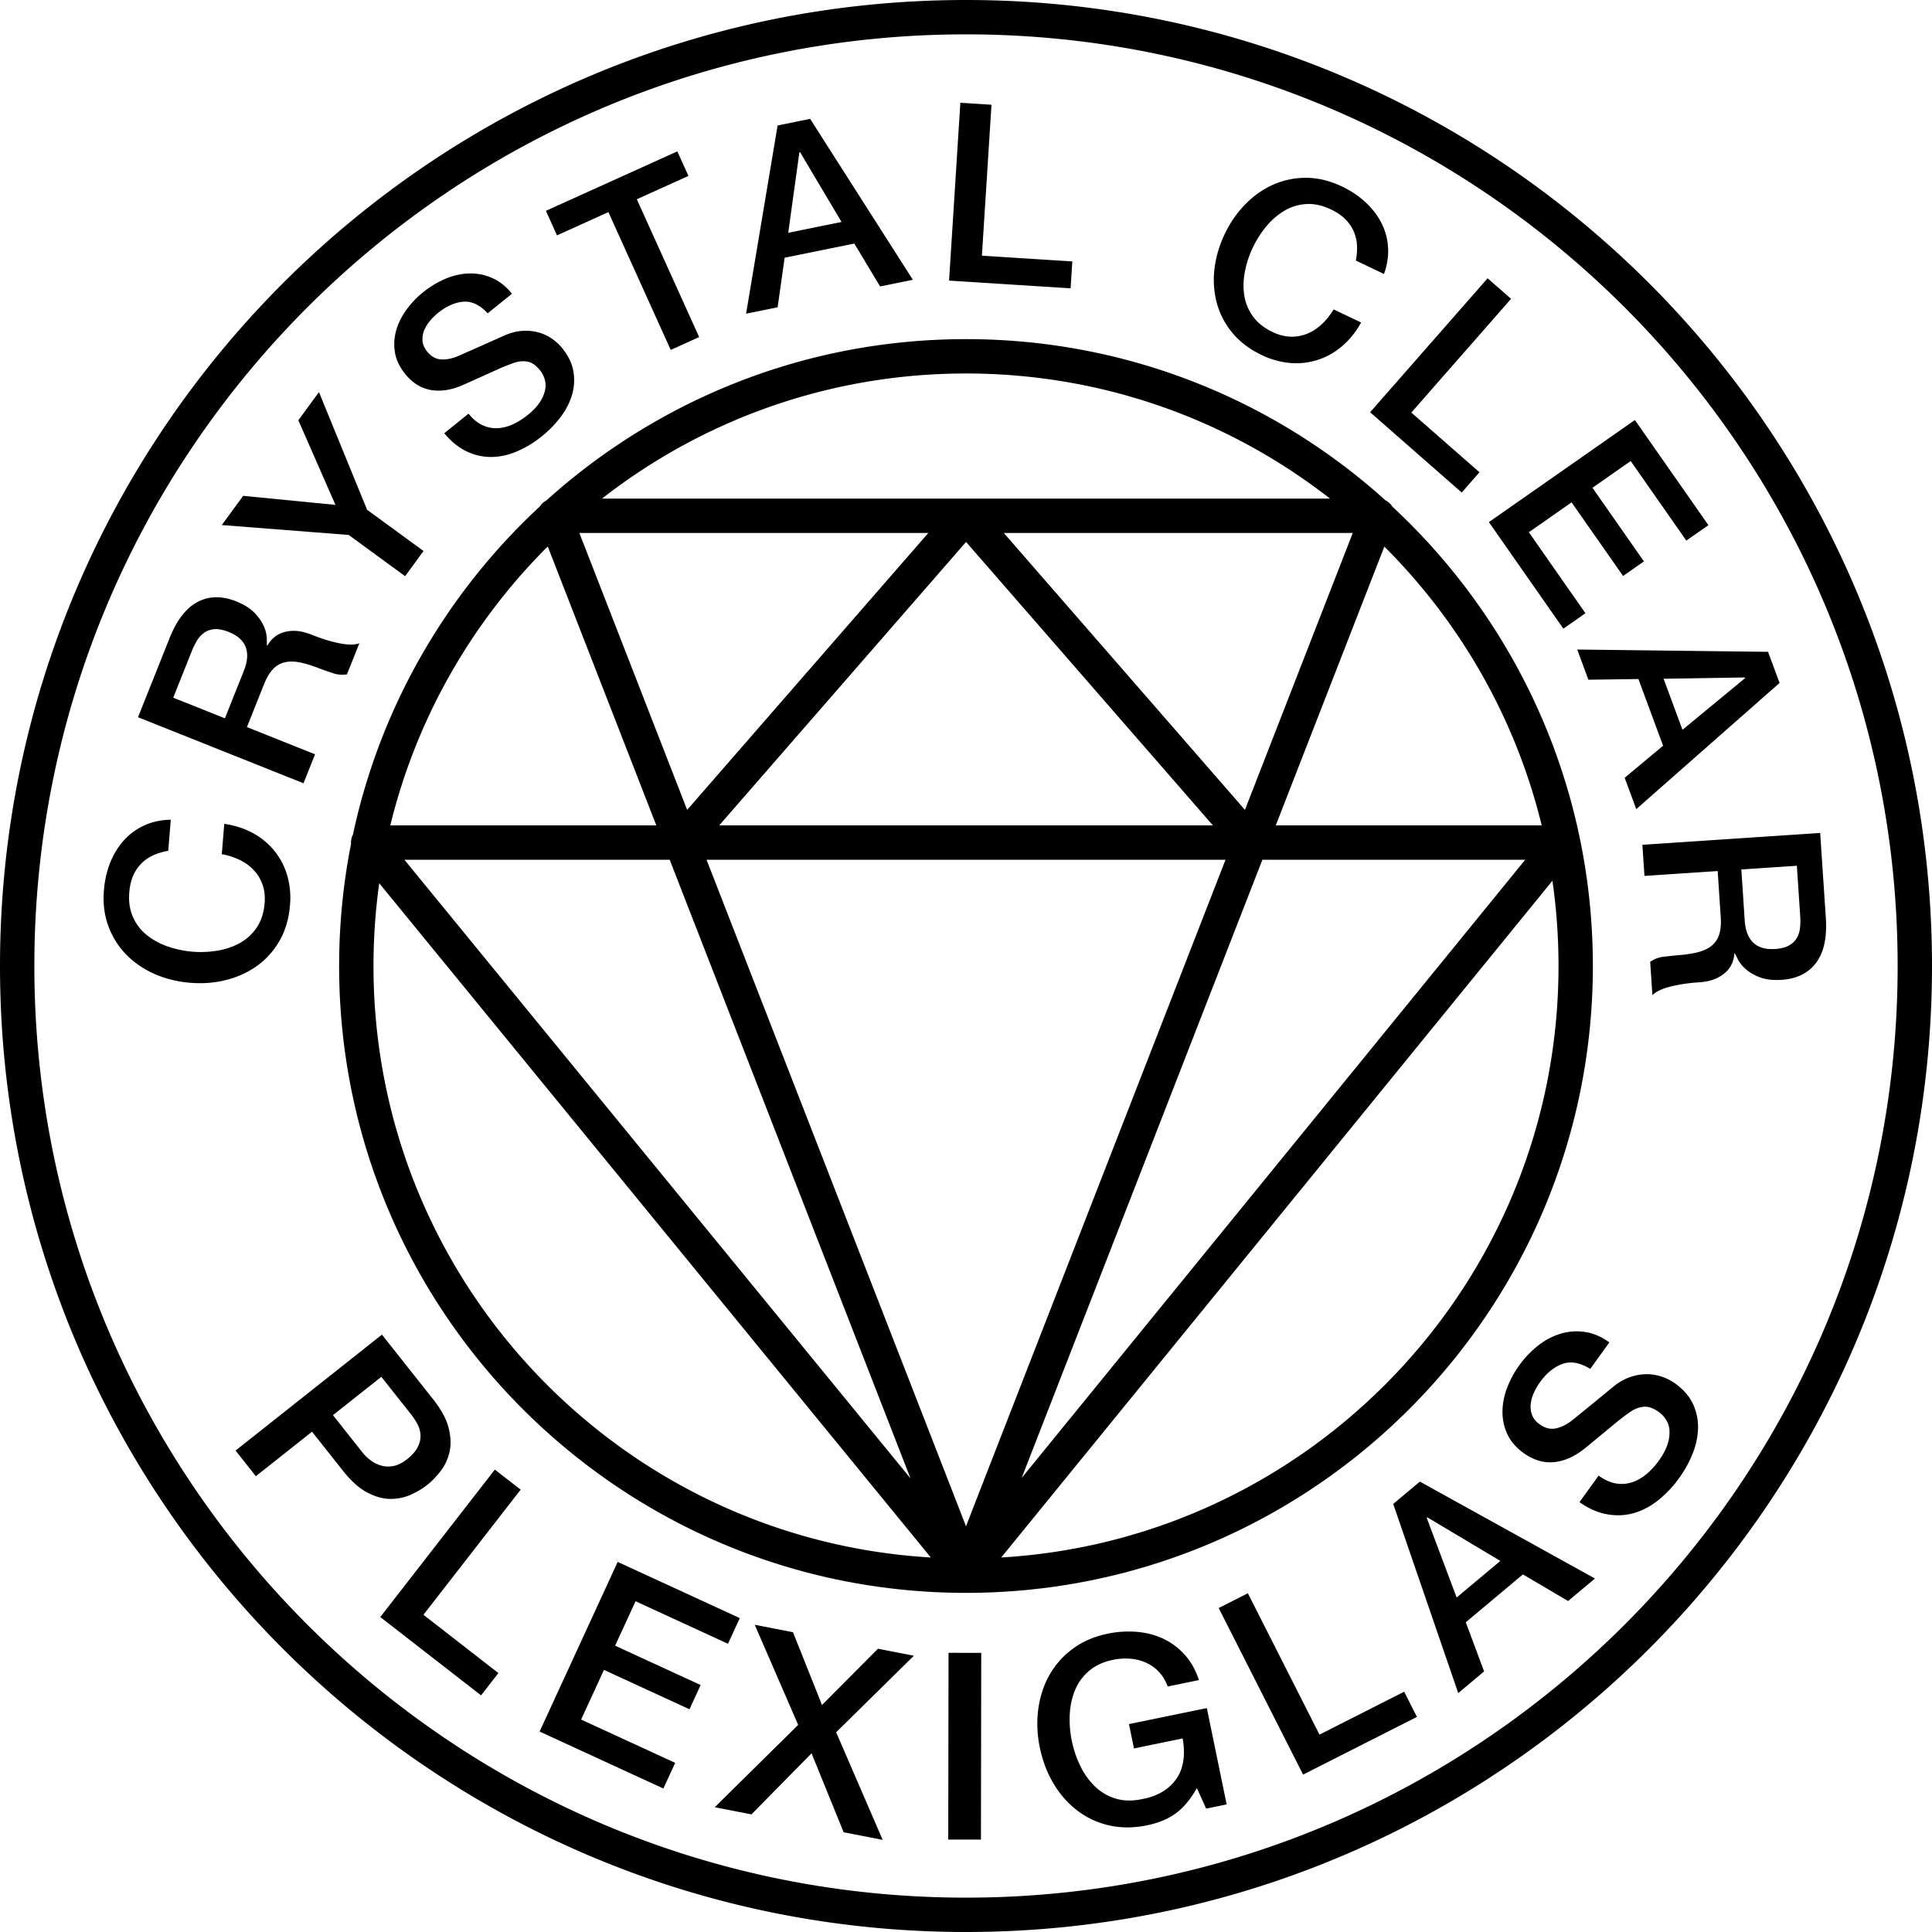
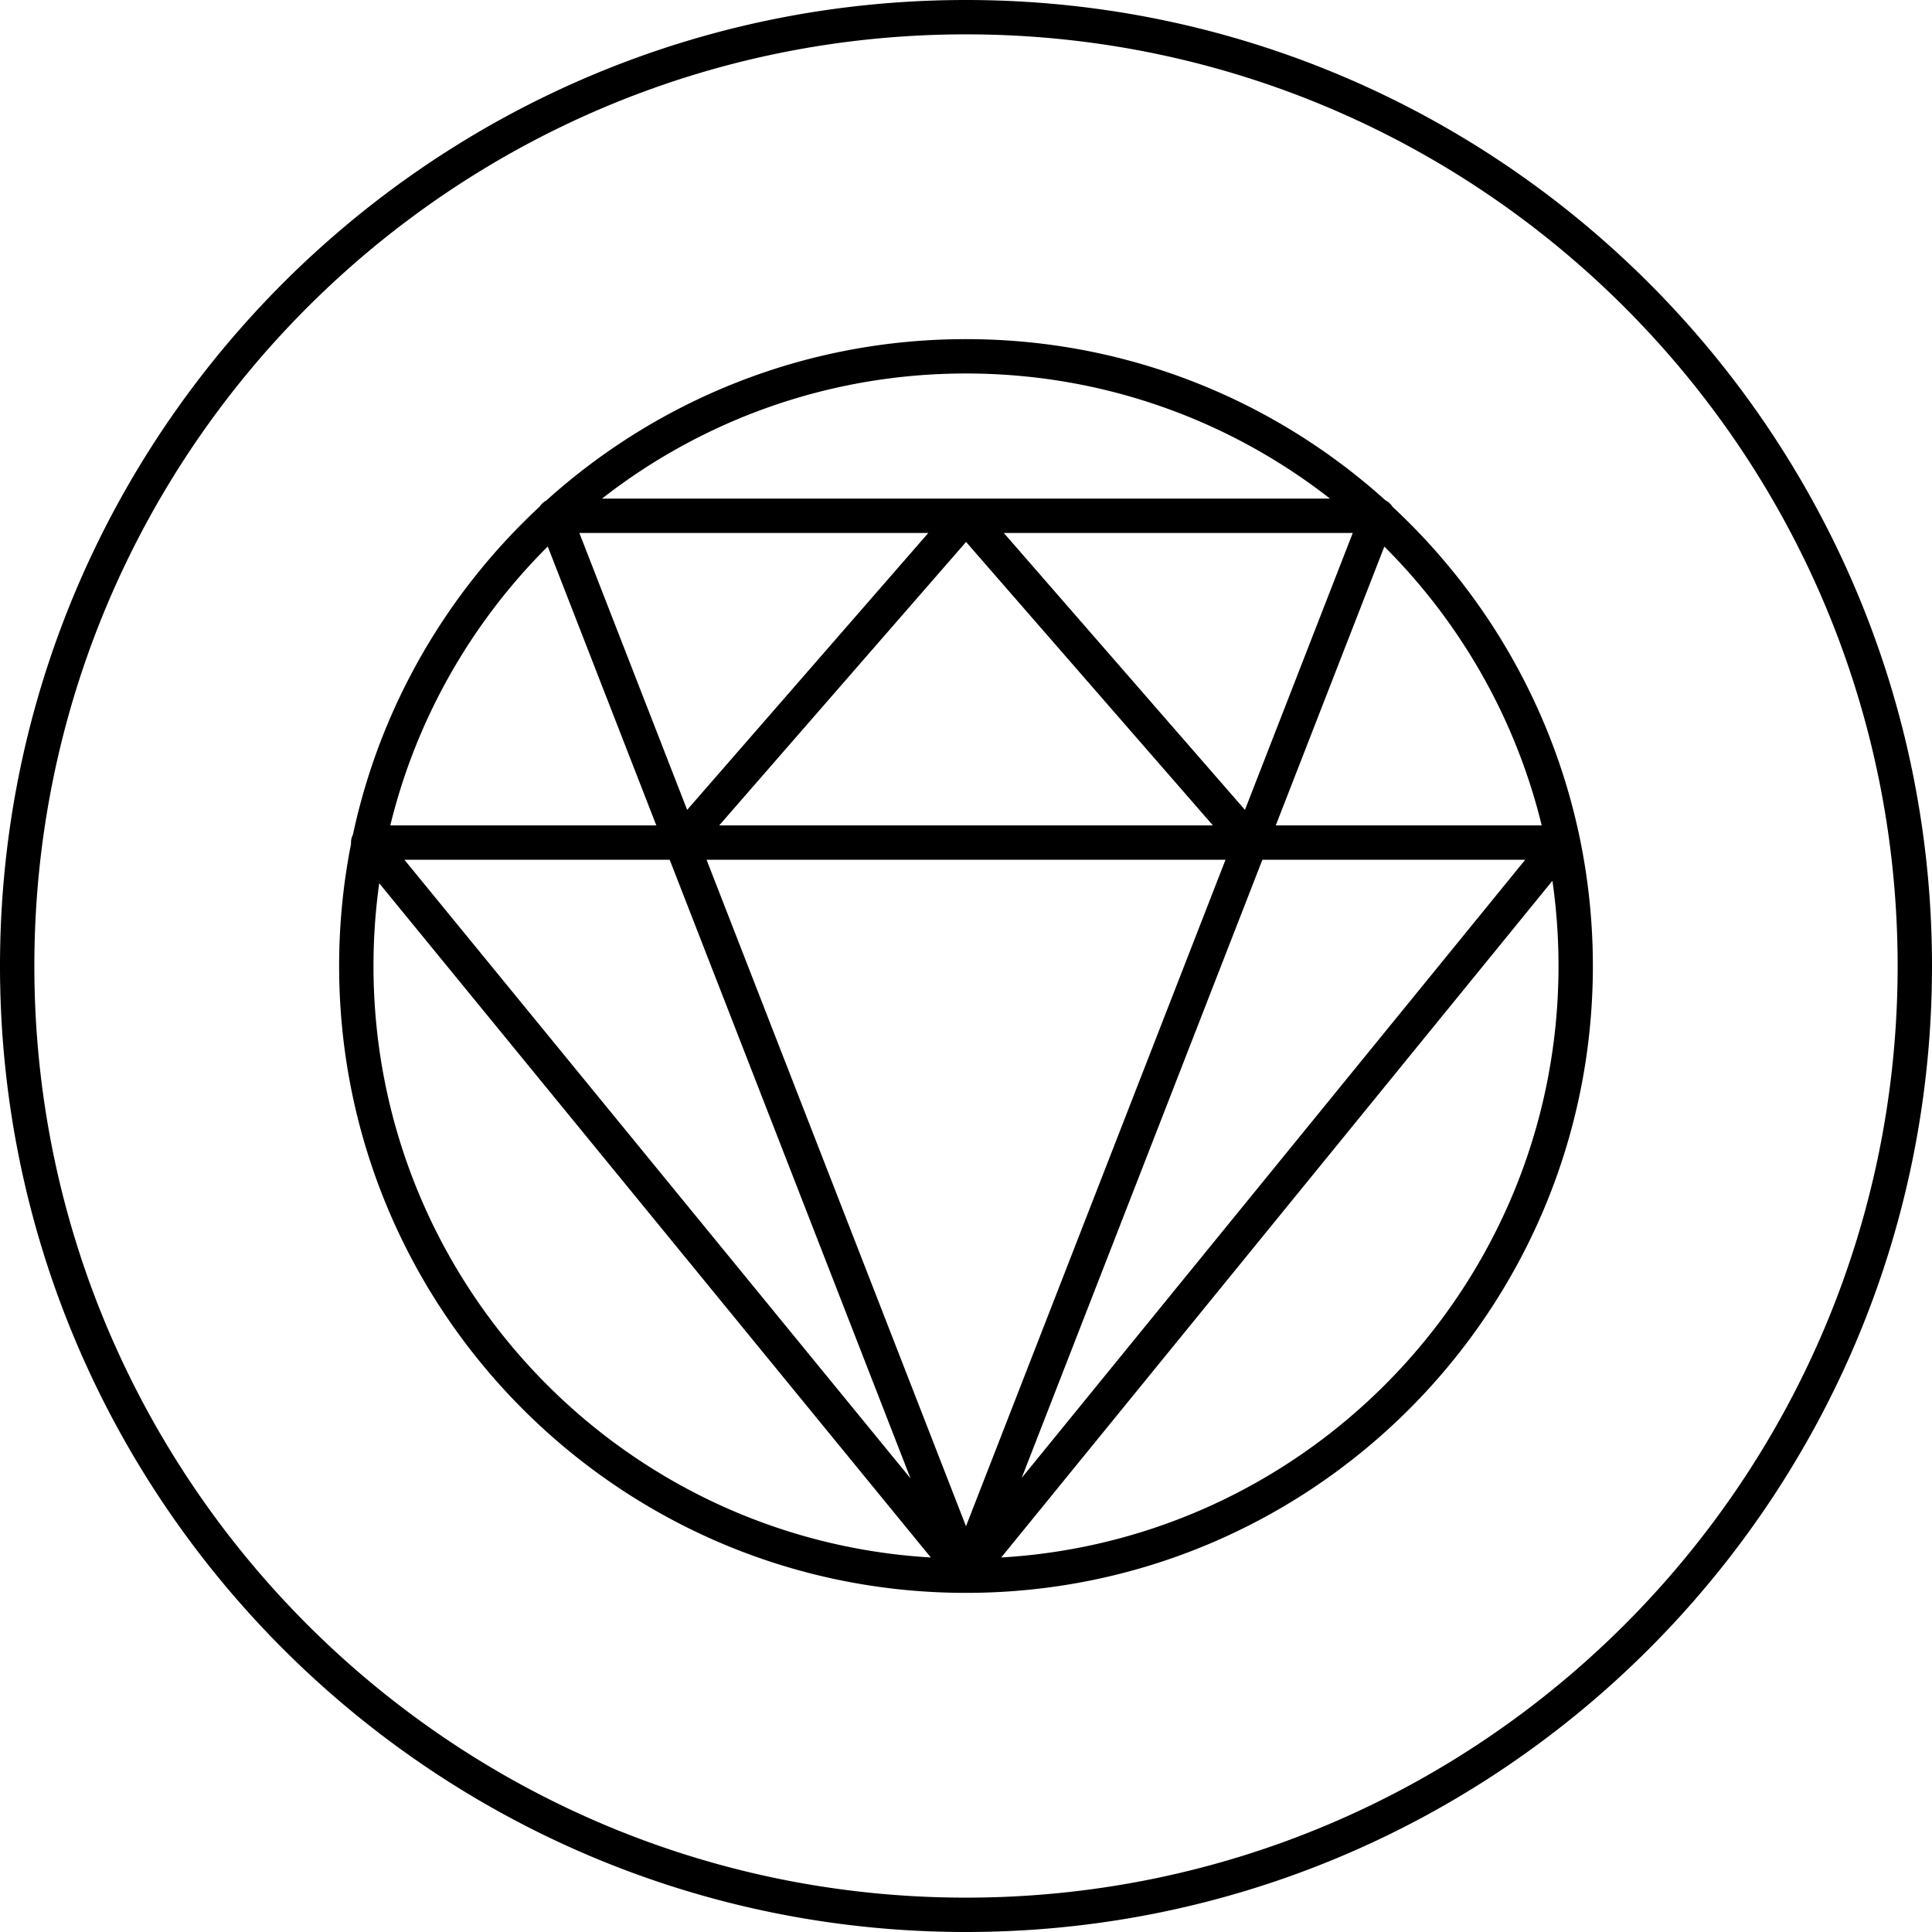
<svg xmlns="http://www.w3.org/2000/svg" stroke-miterlimit="2" stroke-linejoin="round" fill-rule="evenodd" viewBox="0 0 120 120">
  <path d="M60 0c33.115 0 60 26.885 60 60s-26.885 60-60 60S0 93.115 0 60 26.885 0 60 0zm0 2.134c31.937 0 57.866 25.929 57.866 57.866S91.937 117.866 60 117.866 2.134 91.937 2.134 60 28.063 2.134 60 2.134zM33.929 31.091C40.834 24.859 49.977 21.064 60 21.064s19.158 3.792 26.061 10.018a1.06 1.06 0 0 1 .403.352c.01.014.019.028.028.042C94.146 38.589 98.936 48.74 98.936 60c0 21.489-17.447 38.936-38.936 38.936S21.064 81.489 21.064 60c0-2.596.255-5.133.74-7.586-.014-.181.019-.366.1-.536.005-.013.011-.025.018-.037 1.701-7.968 5.844-15.036 11.605-20.382l.016-.025a1.06 1.06 0 0 1 .386-.343zM23.555 54.86l34.26 41.878C38.519 95.606 23.198 79.578 23.198 60c0-1.745.122-3.461.357-5.14zm72.868-.154c.25 1.729.379 3.496.379 5.294 0 19.576-15.318 35.603-34.615 36.738l34.236-42.032zm-20.304-1.304H43.886L60 94.798l16.119-41.396zm-51 0l31.434 38.423-14.957-38.423H25.119zm53.29 0L63.458 91.798l31.275-38.396H78.409zM34.022 33.943l6.743 17.325H24.242c1.626-6.67 5.071-12.631 9.78-17.325zM44.67 51.268h30.666L60.004 33.661 44.67 51.268zm41.314-17.319c4.705 4.692 8.149 10.651 9.774 17.319H79.24l6.744-17.319zm-23.636-.846l14.978 17.2 6.697-17.2H62.348zm-26.363 0l6.695 17.2 14.98-17.2H35.985zm46.624-2.134H37.391C43.631 26.1 51.479 23.198 60 23.198s16.369 2.902 22.609 7.771z" />
-   <path fill-rule="nonzero" d="M10.45 52.845c-.326.056-.629.145-.909.267a2.42 2.42 0 0 0-.74.5c-.214.211-.388.463-.521.758s-.216.643-.249 1.045c-.048.587.029 1.104.231 1.551s.49.82.865 1.12a4.31 4.31 0 0 0 1.303.705 6.25 6.25 0 0 0 1.529.32 6.22 6.22 0 0 0 1.561-.067c.515-.087.982-.249 1.4-.484s.764-.557 1.035-.965.432-.906.48-1.493c.036-.432-.008-.82-.13-1.161a2.57 2.57 0 0 0-.549-.901 2.92 2.92 0 0 0-.874-.631c-.339-.162-.708-.281-1.106-.355l.154-1.884c.656.095 1.247.286 1.773.572a4.42 4.42 0 0 1 1.333 1.097 4.37 4.37 0 0 1 .801 1.527 5.04 5.04 0 0 1 .174 1.865c-.067.824-.28 1.55-.637 2.18a4.9 4.9 0 0 1-1.379 1.559c-.563.41-1.204.707-1.924.892s-1.477.245-2.27.18c-.783-.064-1.514-.246-2.195-.545a5.57 5.57 0 0 1-1.753-1.193c-.488-.496-.86-1.084-1.115-1.763s-.35-1.431-.283-2.255c.051-.618.184-1.193.398-1.725s.501-.993.86-1.383a3.89 3.89 0 0 1 1.264-.916c.484-.22 1.028-.336 1.631-.349l-.158 1.932zm-1.878-8.297l1.959-4.909c.452-1.132 1.036-1.884 1.751-2.255s1.51-.382 2.383-.034c.49.196.867.43 1.131.702s.456.543.576.814a2.13 2.13 0 0 1 .198.738l.009.479.029.012a1.93 1.93 0 0 1 .342-.439 1.58 1.58 0 0 1 .565-.351 2.17 2.17 0 0 1 .807-.12c.309.007.665.09 1.068.251.605.242 1.173.415 1.703.521s.94.106 1.228-.002l-.77 1.929a1.8 1.8 0 0 1-.829-.056l-.792-.274c-.47-.187-.887-.32-1.251-.399s-.689-.086-.975-.022a1.44 1.44 0 0 0-.747.428c-.211.222-.399.539-.563.952l-1.057 2.649 4.232 1.689-.718 1.799-10.279-4.102zm5.397.068l1.178-2.951c.229-.576.267-1.067.112-1.474s-.506-.719-1.053-.938c-.326-.13-.611-.188-.856-.175s-.458.082-.64.204a1.56 1.56 0 0 0-.46.484c-.124.201-.233.416-.325.646l-1.166 2.923 3.21 1.281zm7.689-11.389l-7.882-.615 1.326-1.814 5.733.561-2.304-5.254 1.28-1.752 2.99 7.31 3.504 2.56-1.143 1.565-3.504-2.561zm7.444-7.534c.265.329.549.566.849.708s.612.208.933.194.64-.09.956-.233.628-.336.934-.583c.33-.265.581-.531.753-.795a2.21 2.21 0 0 0 .329-.753 1.38 1.38 0 0 0-.022-.669 1.61 1.61 0 0 0-.287-.555c-.266-.329-.537-.513-.812-.55a1.64 1.64 0 0 0-.756.062 13.08 13.08 0 0 0-1.326.541l-1.819.818c-.448.201-.858.323-1.23.363s-.708.023-1.008-.053-.568-.199-.804-.368a3.13 3.13 0 0 1-.625-.591c-.35-.434-.563-.883-.638-1.347a3.09 3.09 0 0 1 .082-1.369c.129-.449.342-.876.639-1.282s.639-.763 1.025-1.074a5.8 5.8 0 0 1 1.415-.851 4.04 4.04 0 0 1 1.473-.321c.49-.01.961.085 1.413.285s.861.524 1.224.975l-1.509 1.215c-.488-.523-.993-.763-1.515-.72s-1.046.275-1.569.697c-.177.142-.344.306-.5.491a2.21 2.21 0 0 0-.361.59c-.085.208-.119.424-.103.65s.112.448.287.665c.246.306.534.469.862.49s.681-.048 1.058-.206l.463-.204.903-.399.973-.435.683-.301c.353-.139.695-.216 1.028-.231a2.99 2.99 0 0 1 .948.102 2.79 2.79 0 0 1 .824.381 2.96 2.96 0 0 1 .647.593c.389.483.623.975.701 1.476s.044.989-.103 1.466-.385.93-.714 1.361a6.7 6.7 0 0 1-1.134 1.162 6.64 6.64 0 0 1-1.534.938c-.531.229-1.059.348-1.582.358a3.48 3.48 0 0 1-1.545-.337c-.508-.235-.979-.614-1.415-1.139l1.509-1.215zm4.805-12.598l8.163-3.693.69 1.525-3.206 1.45 3.872 8.558-1.766.799-3.871-8.558-3.192 1.444-.69-1.525zm14.392-5.302l2.02-.411 6.381 9.997-2.035.413-1.601-2.664-4.329.88-.435 3.078-1.959.398 1.958-11.691zm.659 6.667l3.311-.673-2.573-4.333-.045.009-.693 4.997zm10.691-8.076l1.934.122-.595 9.375 5.615.356-.106 1.671-7.549-.48.701-11.044zm24.564 9.799c.063-.324.087-.639.072-.944a2.44 2.44 0 0 0-.204-.87 2.47 2.47 0 0 0-.523-.756c-.229-.229-.525-.43-.889-.604-.532-.253-1.042-.365-1.532-.335a3 3 0 0 0-1.354.411 4.29 4.29 0 0 0-1.122.968c-.335.401-.615.84-.842 1.315a6.21 6.21 0 0 0-.492 1.483c-.101.513-.116 1.006-.045 1.481a3 3 0 0 0 .535 1.311c.285.399.693.725 1.225.978a2.75 2.75 0 0 0 1.132.291c.363.007.708-.057 1.036-.193s.628-.333.901-.593.514-.562.724-.908l1.707.814c-.321.579-.71 1.064-1.165 1.454a4.44 4.44 0 0 1-1.498.856 4.34 4.34 0 0 1-1.712.206 5.04 5.04 0 0 1-1.805-.499c-.747-.356-1.35-.813-1.812-1.37s-.783-1.172-.967-1.843a5.58 5.58 0 0 1-.151-2.115c.083-.739.296-1.468.638-2.186.338-.709.767-1.328 1.289-1.858s1.101-.935 1.738-1.215a4.99 4.99 0 0 1 2.044-.417c.726.003 1.462.182 2.208.537a5.85 5.85 0 0 1 1.471.985c.421.389.751.821.989 1.295s.373.976.406 1.507-.051 1.08-.253 1.648l-1.749-.834zm8.185 1.101l1.457 1.277-6.193 7.063 4.23 3.709-1.103 1.259-5.688-4.987 7.297-8.321zm9.149 8.804l4.565 6.53-1.372.959-3.455-4.942-2.375 1.661 3.197 4.573-1.296.906-3.197-4.573-2.655 1.856 3.516 5.031-1.372.959-4.626-6.619 9.07-6.341zm8.27 14.398l.715 1.933-8.901 7.838-.72-1.948 2.387-1.99-1.533-4.143-3.108.042-.693-1.875 11.853.143zm-6.488 1.673l1.173 3.169 3.887-3.207-.016-.043-5.044.081zm9.725 9.577l.352 5.274c.081 1.216-.121 2.146-.606 2.79s-1.197.996-2.136 1.059c-.526.035-.966-.014-1.322-.145s-.646-.294-.871-.486-.391-.386-.497-.58l-.215-.429-.031.002c-.01.167-.049.348-.119.544a1.59 1.59 0 0 1-.359.56 2.16 2.16 0 0 1-.676.457c-.282.127-.639.205-1.072.234a9.9 9.9 0 0 0-1.761.265c-.525.134-.893.311-1.107.532l-.138-2.072c.228-.16.485-.263.772-.308l.833-.094c.505-.034.938-.094 1.3-.18s.659-.22.89-.401.394-.417.489-.709.127-.658.097-1.101l-.189-2.846-4.547.303-.129-1.933 11.042-.736zm-4.897 2.268l.211 3.171c.041.618.22 1.078.535 1.378s.766.43 1.354.391c.351-.023.633-.094.848-.212s.378-.271.49-.46a1.56 1.56 0 0 0 .206-.635c.026-.235.03-.476.014-.723l-.209-3.14-3.449.23zM23.723 82.897l3.177 4.011c.511.645.834 1.245.97 1.801s.152 1.054.046 1.497-.291.835-.558 1.178-.541.625-.821.847-.616.422-1.006.6a3.04 3.04 0 0 1-1.269.269c-.455.001-.935-.129-1.44-.392s-1.014-.717-1.525-1.362l-1.916-2.42-3.489 2.764-1.261-1.592 9.092-7.201zm-3.043 5.001l1.846 2.33c.141.178.311.34.51.487a1.99 1.99 0 0 0 .656.319c.239.066.493.072.761.019s.547-.195.836-.424c.297-.235.509-.472.637-.712s.193-.477.193-.712-.052-.463-.158-.683-.242-.437-.41-.649l-1.866-2.356-3.005 2.381zm10.056 3.381l1.604 1.246-6.04 7.773 4.656 3.618-1.076 1.385-6.26-4.864 7.116-9.158zm7.629 5.734l7.585 3.491-.734 1.594-5.74-2.642-1.27 2.759 5.312 2.445-.692 1.505-5.312-2.445-1.42 3.084 5.843 2.69-.733 1.593-7.688-3.538 4.849-10.536zm8.513 3.906l2.376.461 1.802 4.52 3.476-3.494 2.232.433-4.829 4.755 2.889 6.683-2.424-.471-1.993-4.904-3.732 3.792-2.28-.443 5.18-5.116-2.697-6.216zm12.037 1.741l2.031.003-.018 11.598-2.031-.003.018-11.598zm17.275 9.415l-1.273.262-.577-1.275c-.406.714-.851 1.242-1.333 1.585s-1.068.584-1.758.726c-.848.174-1.642.174-2.379 0a5.12 5.12 0 0 1-1.974-.929c-.578-.445-1.066-1.002-1.464-1.672s-.68-1.414-.848-2.231c-.166-.806-.198-1.595-.097-2.368s.329-1.477.684-2.114.837-1.184 1.446-1.64 1.336-.773 2.185-.947a6.28 6.28 0 0 1 1.808-.115c.591.05 1.137.192 1.639.426s.945.565 1.332.994.683.954.888 1.576l-1.941.399c-.13-.361-.311-.663-.544-.908s-.501-.436-.806-.573-.631-.218-.979-.246-.703-.005-1.064.07c-.604.124-1.102.353-1.492.688a3.13 3.13 0 0 0-.872 1.199c-.191.465-.301.971-.327 1.518a6.59 6.59 0 0 0 .129 1.632c.111.541.286 1.058.526 1.551a4.51 4.51 0 0 0 .899 1.266 3.14 3.14 0 0 0 1.275.757c.49.154 1.038.168 1.642.044.512-.094.949-.253 1.312-.477s.652-.499.867-.825.351-.7.408-1.12.042-.871-.046-1.351l-3.023.622-.311-1.512 4.837-.995 1.231 5.983zm-.495-12.197l1.812-.918 4.449 8.781 5.26-2.665.793 1.565-7.071 3.583-5.243-10.346zm10.84-6.466l1.656-1.387 10.874 6.02-1.669 1.398-2.806-1.654-3.548 2.974 1.138 3.052-1.606 1.346-4.039-11.749zm3.939 5.813l2.714-2.274-4.535-2.706-.037.031 1.858 4.949zm8.819-7.571c.36.26.712.421 1.055.482s.675.04.996-.062.622-.268.903-.5.542-.514.783-.847c.26-.36.44-.697.541-1.012a2.28 2.28 0 0 0 .124-.852 1.42 1.42 0 0 0-.207-.67 1.67 1.67 0 0 0-.444-.482c-.359-.26-.684-.37-.972-.332a1.72 1.72 0 0 0-.748.272c-.363.245-.76.549-1.19.913l-1.613 1.33c-.397.327-.778.563-1.142.707s-.71.219-1.035.225a2.47 2.47 0 0 1-.914-.15 3.34 3.34 0 0 1-.795-.424c-.474-.343-.813-.738-1.017-1.186s-.303-.917-.296-1.407a4.25 4.25 0 0 1 .292-1.472c.189-.492.435-.948.739-1.37a6.09 6.09 0 0 1 1.195-1.25 4.21 4.21 0 0 1 1.401-.732c.492-.145.994-.18 1.507-.103s1.015.292 1.506.647l-1.189 1.646c-.637-.394-1.214-.497-1.731-.309s-.981.567-1.393 1.138c-.14.193-.263.405-.369.635s-.174.462-.202.696-.004.462.075.686.237.421.474.592c.333.241.669.327 1.007.257s.675-.237 1.013-.5l.411-.334.803-.653.863-.709.607-.493c.318-.238.643-.41.975-.518s.661-.16.987-.159a2.89 2.89 0 0 1 .938.158 3.13 3.13 0 0 1 .818.42c.527.381.899.814 1.117 1.298s.318.988.301 1.511-.132 1.047-.346 1.574a6.99 6.99 0 0 1-.825 1.488 6.97 6.97 0 0 1-1.291 1.371c-.474.379-.974.646-1.5.8s-1.078.183-1.656.086-1.16-.35-1.745-.76l1.189-1.646z" />
</svg>